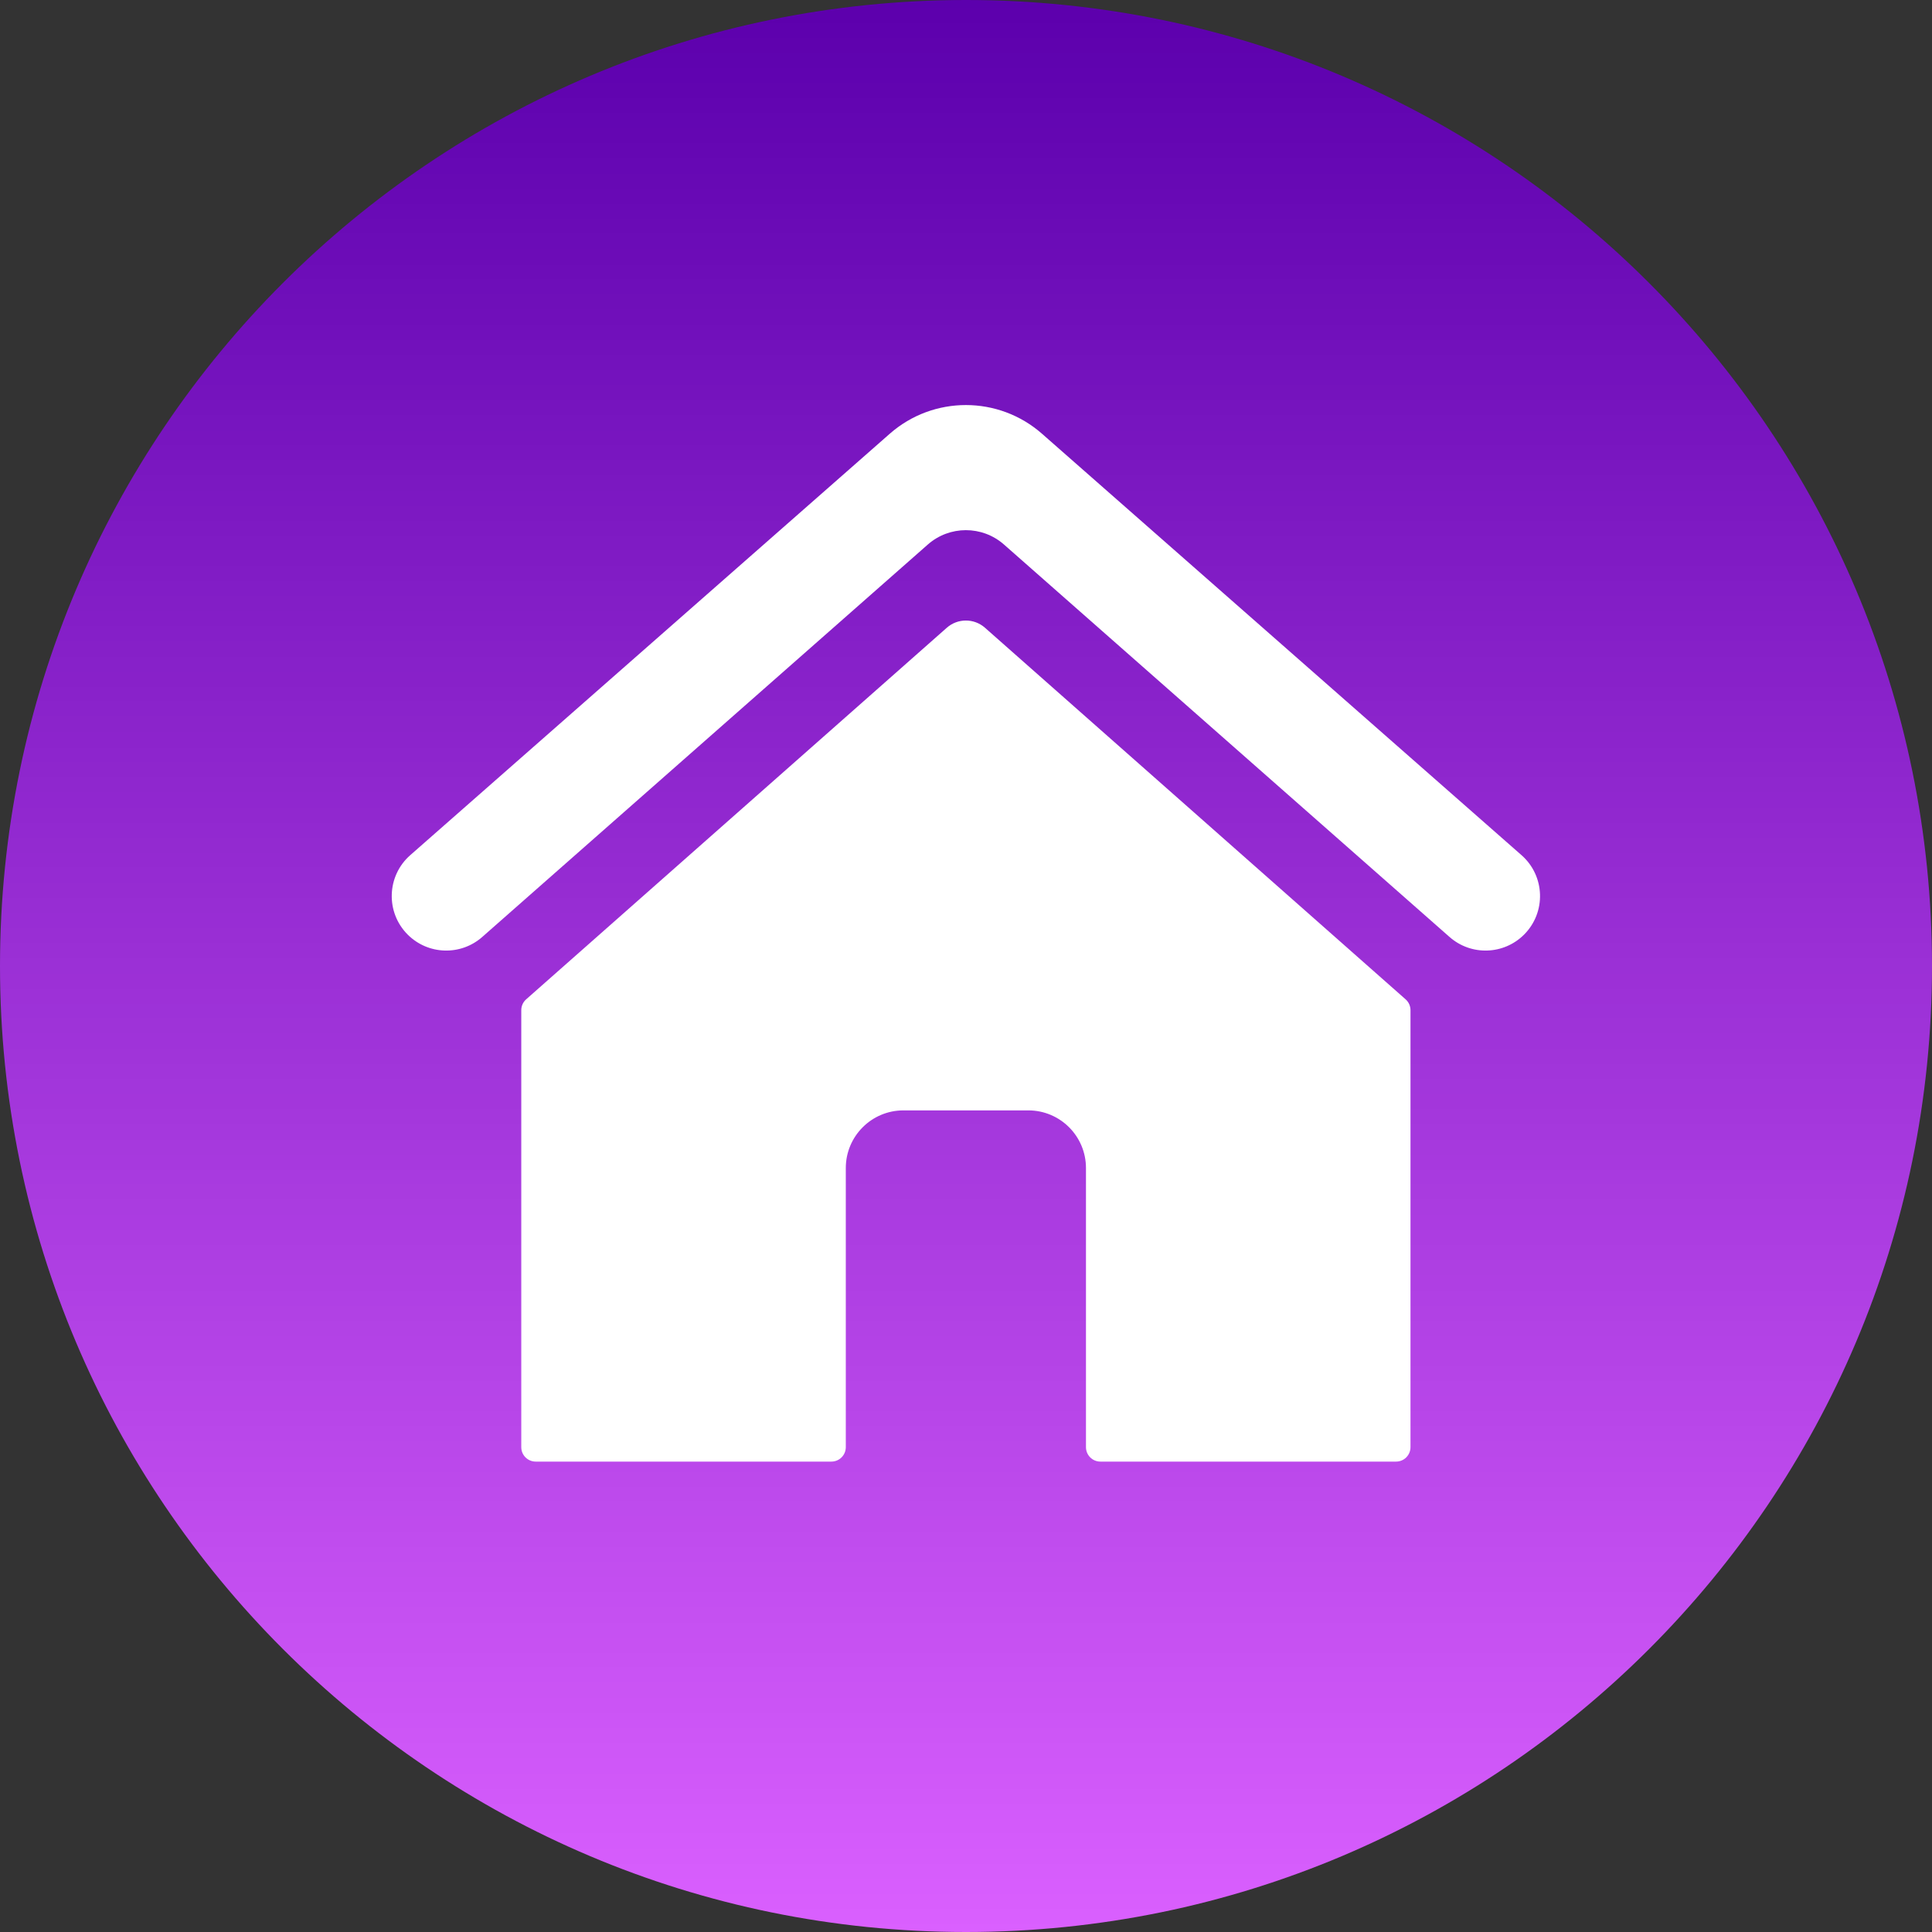
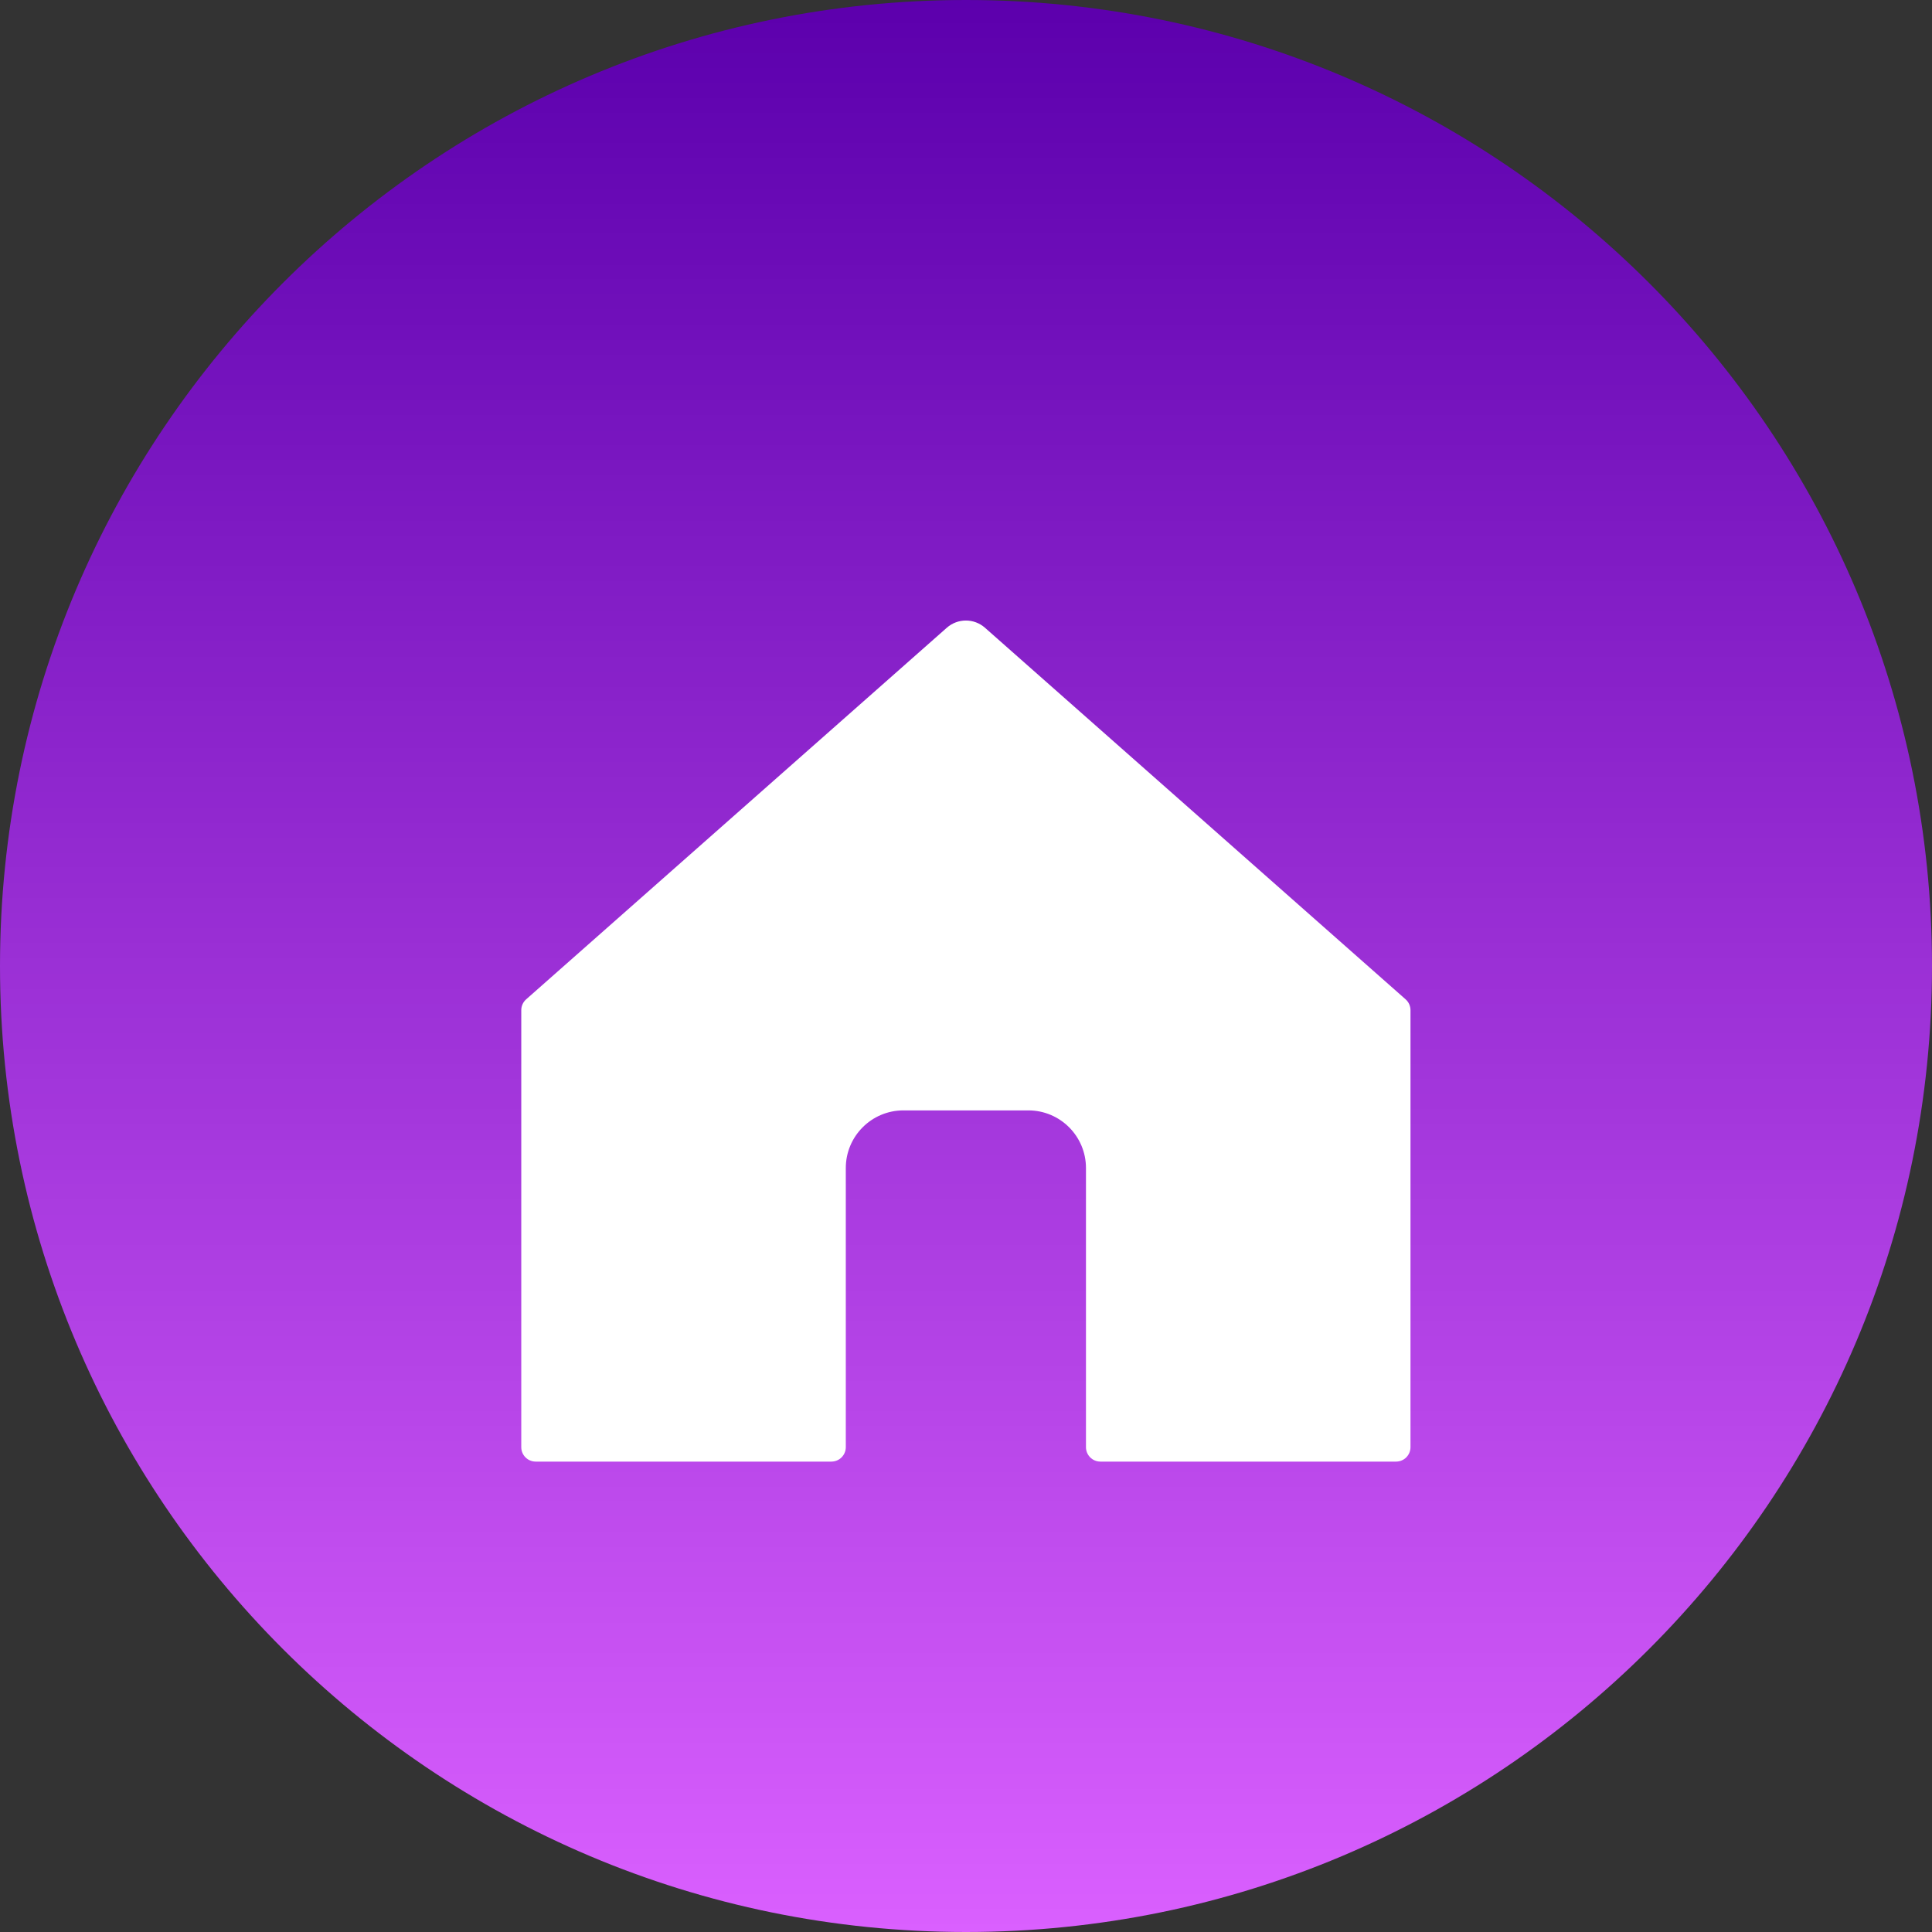
<svg xmlns="http://www.w3.org/2000/svg" width="1080" zoomAndPan="magnify" viewBox="0 0 810 810" height="1080" preserveAspectRatio="xMidYMid meet">
  <rect x="0" y="0" width="810" height="810" fill="#333333" stroke="none" />
  <defs>
    <clipPath id="7fa365385d">
      <path d="M 405 0 C 181.324 0 0 181.324 0 405 C 0 628.676 181.324 810 405 810 C 628.676 810 810 628.676 810 405 C 810 181.324 628.676 0 405 0 Z M 405 0 " />
    </clipPath>
    <linearGradient x1="128" gradientTransform="matrix(3.164,0,0,3.164,0,0)" y1="0" x2="128" gradientUnits="userSpaceOnUse" y2="256" id="1428a0e61c">
      <stop style="stop-color:#5c00ad;stop-opacity:1;" offset="0" />
      <stop style="stop-color:#5d00ad;stop-opacity:1;" offset="0.008" />
      <stop style="stop-color:#5e01ae;stop-opacity:1;" offset="0.016" />
      <stop style="stop-color:#5f02ae;stop-opacity:1;" offset="0.023" />
      <stop style="stop-color:#5f03af;stop-opacity:1;" offset="0.031" />
      <stop style="stop-color:#6003b0;stop-opacity:1;" offset="0.039" />
      <stop style="stop-color:#6104b0;stop-opacity:1;" offset="0.047" />
      <stop style="stop-color:#6205b1;stop-opacity:1;" offset="0.055" />
      <stop style="stop-color:#6306b2;stop-opacity:1;" offset="0.062" />
      <stop style="stop-color:#6406b2;stop-opacity:1;" offset="0.07" />
      <stop style="stop-color:#6507b3;stop-opacity:1;" offset="0.078" />
      <stop style="stop-color:#6608b4;stop-opacity:1;" offset="0.086" />
      <stop style="stop-color:#6709b4;stop-opacity:1;" offset="0.094" />
      <stop style="stop-color:#6809b5;stop-opacity:1;" offset="0.102" />
      <stop style="stop-color:#690ab6;stop-opacity:1;" offset="0.109" />
      <stop style="stop-color:#6a0bb6;stop-opacity:1;" offset="0.117" />
      <stop style="stop-color:#6b0cb7;stop-opacity:1;" offset="0.125" />
      <stop style="stop-color:#6c0cb7;stop-opacity:1;" offset="0.133" />
      <stop style="stop-color:#6d0db8;stop-opacity:1;" offset="0.141" />
      <stop style="stop-color:#6e0eb9;stop-opacity:1;" offset="0.148" />
      <stop style="stop-color:#6f0fb9;stop-opacity:1;" offset="0.156" />
      <stop style="stop-color:#700fba;stop-opacity:1;" offset="0.164" />
      <stop style="stop-color:#7110bb;stop-opacity:1;" offset="0.172" />
      <stop style="stop-color:#7211bb;stop-opacity:1;" offset="0.18" />
      <stop style="stop-color:#7312bc;stop-opacity:1;" offset="0.188" />
      <stop style="stop-color:#7412bd;stop-opacity:1;" offset="0.195" />
      <stop style="stop-color:#7513bd;stop-opacity:1;" offset="0.203" />
      <stop style="stop-color:#7614be;stop-opacity:1;" offset="0.211" />
      <stop style="stop-color:#7715bf;stop-opacity:1;" offset="0.219" />
      <stop style="stop-color:#7815bf;stop-opacity:1;" offset="0.227" />
      <stop style="stop-color:#7916c0;stop-opacity:1;" offset="0.234" />
      <stop style="stop-color:#7a17c0;stop-opacity:1;" offset="0.242" />
      <stop style="stop-color:#7b18c1;stop-opacity:1;" offset="0.25" />
      <stop style="stop-color:#7c18c2;stop-opacity:1;" offset="0.258" />
      <stop style="stop-color:#7d19c2;stop-opacity:1;" offset="0.266" />
      <stop style="stop-color:#7e1ac3;stop-opacity:1;" offset="0.273" />
      <stop style="stop-color:#7f1bc4;stop-opacity:1;" offset="0.281" />
      <stop style="stop-color:#801bc4;stop-opacity:1;" offset="0.289" />
      <stop style="stop-color:#811cc5;stop-opacity:1;" offset="0.297" />
      <stop style="stop-color:#821dc6;stop-opacity:1;" offset="0.305" />
      <stop style="stop-color:#831ec6;stop-opacity:1;" offset="0.312" />
      <stop style="stop-color:#841ec7;stop-opacity:1;" offset="0.32" />
      <stop style="stop-color:#851fc8;stop-opacity:1;" offset="0.328" />
      <stop style="stop-color:#8620c8;stop-opacity:1;" offset="0.336" />
      <stop style="stop-color:#8721c9;stop-opacity:1;" offset="0.344" />
      <stop style="stop-color:#8821c9;stop-opacity:1;" offset="0.352" />
      <stop style="stop-color:#8922ca;stop-opacity:1;" offset="0.359" />
      <stop style="stop-color:#8a23cb;stop-opacity:1;" offset="0.367" />
      <stop style="stop-color:#8b24cb;stop-opacity:1;" offset="0.375" />
      <stop style="stop-color:#8c24cc;stop-opacity:1;" offset="0.383" />
      <stop style="stop-color:#8d25cd;stop-opacity:1;" offset="0.391" />
      <stop style="stop-color:#8e26cd;stop-opacity:1;" offset="0.398" />
      <stop style="stop-color:#8f27ce;stop-opacity:1;" offset="0.406" />
      <stop style="stop-color:#9027cf;stop-opacity:1;" offset="0.414" />
      <stop style="stop-color:#9128cf;stop-opacity:1;" offset="0.422" />
      <stop style="stop-color:#9229d0;stop-opacity:1;" offset="0.43" />
      <stop style="stop-color:#932ad0;stop-opacity:1;" offset="0.438" />
      <stop style="stop-color:#942ad1;stop-opacity:1;" offset="0.445" />
      <stop style="stop-color:#952bd2;stop-opacity:1;" offset="0.453" />
      <stop style="stop-color:#962cd2;stop-opacity:1;" offset="0.461" />
      <stop style="stop-color:#972dd3;stop-opacity:1;" offset="0.469" />
      <stop style="stop-color:#982dd4;stop-opacity:1;" offset="0.477" />
      <stop style="stop-color:#992ed4;stop-opacity:1;" offset="0.484" />
      <stop style="stop-color:#9a2fd5;stop-opacity:1;" offset="0.492" />
      <stop style="stop-color:#9b30d6;stop-opacity:1;" offset="0.5" />
      <stop style="stop-color:#9c30d6;stop-opacity:1;" offset="0.508" />
      <stop style="stop-color:#9d31d7;stop-opacity:1;" offset="0.516" />
      <stop style="stop-color:#9d32d8;stop-opacity:1;" offset="0.523" />
      <stop style="stop-color:#9e33d8;stop-opacity:1;" offset="0.531" />
      <stop style="stop-color:#9f33d9;stop-opacity:1;" offset="0.539" />
      <stop style="stop-color:#a034d9;stop-opacity:1;" offset="0.547" />
      <stop style="stop-color:#a135da;stop-opacity:1;" offset="0.555" />
      <stop style="stop-color:#a236db;stop-opacity:1;" offset="0.562" />
      <stop style="stop-color:#a336db;stop-opacity:1;" offset="0.57" />
      <stop style="stop-color:#a437dc;stop-opacity:1;" offset="0.578" />
      <stop style="stop-color:#a538dd;stop-opacity:1;" offset="0.586" />
      <stop style="stop-color:#a639dd;stop-opacity:1;" offset="0.594" />
      <stop style="stop-color:#a739de;stop-opacity:1;" offset="0.602" />
      <stop style="stop-color:#a83adf;stop-opacity:1;" offset="0.609" />
      <stop style="stop-color:#a93bdf;stop-opacity:1;" offset="0.617" />
      <stop style="stop-color:#aa3ce0;stop-opacity:1;" offset="0.625" />
      <stop style="stop-color:#ab3ce1;stop-opacity:1;" offset="0.633" />
      <stop style="stop-color:#ac3de1;stop-opacity:1;" offset="0.641" />
      <stop style="stop-color:#ad3ee2;stop-opacity:1;" offset="0.648" />
      <stop style="stop-color:#ae3fe2;stop-opacity:1;" offset="0.656" />
      <stop style="stop-color:#af3fe3;stop-opacity:1;" offset="0.664" />
      <stop style="stop-color:#b040e4;stop-opacity:1;" offset="0.672" />
      <stop style="stop-color:#b141e4;stop-opacity:1;" offset="0.68" />
      <stop style="stop-color:#b242e5;stop-opacity:1;" offset="0.688" />
      <stop style="stop-color:#b342e6;stop-opacity:1;" offset="0.695" />
      <stop style="stop-color:#b443e6;stop-opacity:1;" offset="0.703" />
      <stop style="stop-color:#b544e7;stop-opacity:1;" offset="0.711" />
      <stop style="stop-color:#b645e8;stop-opacity:1;" offset="0.719" />
      <stop style="stop-color:#b745e8;stop-opacity:1;" offset="0.727" />
      <stop style="stop-color:#b846e9;stop-opacity:1;" offset="0.734" />
      <stop style="stop-color:#b947ea;stop-opacity:1;" offset="0.742" />
      <stop style="stop-color:#ba48ea;stop-opacity:1;" offset="0.75" />
      <stop style="stop-color:#bb48eb;stop-opacity:1;" offset="0.758" />
      <stop style="stop-color:#bc49eb;stop-opacity:1;" offset="0.766" />
      <stop style="stop-color:#bd4aec;stop-opacity:1;" offset="0.773" />
      <stop style="stop-color:#be4bed;stop-opacity:1;" offset="0.781" />
      <stop style="stop-color:#bf4bed;stop-opacity:1;" offset="0.789" />
      <stop style="stop-color:#c04cee;stop-opacity:1;" offset="0.797" />
      <stop style="stop-color:#c14def;stop-opacity:1;" offset="0.805" />
      <stop style="stop-color:#c24eef;stop-opacity:1;" offset="0.812" />
      <stop style="stop-color:#c34ef0;stop-opacity:1;" offset="0.82" />
      <stop style="stop-color:#c44ff1;stop-opacity:1;" offset="0.828" />
      <stop style="stop-color:#c550f1;stop-opacity:1;" offset="0.836" />
      <stop style="stop-color:#c651f2;stop-opacity:1;" offset="0.844" />
      <stop style="stop-color:#c751f2;stop-opacity:1;" offset="0.852" />
      <stop style="stop-color:#c852f3;stop-opacity:1;" offset="0.859" />
      <stop style="stop-color:#c953f4;stop-opacity:1;" offset="0.867" />
      <stop style="stop-color:#ca54f4;stop-opacity:1;" offset="0.875" />
      <stop style="stop-color:#cb54f5;stop-opacity:1;" offset="0.883" />
      <stop style="stop-color:#cc55f6;stop-opacity:1;" offset="0.891" />
      <stop style="stop-color:#cd56f6;stop-opacity:1;" offset="0.898" />
      <stop style="stop-color:#ce57f7;stop-opacity:1;" offset="0.906" />
      <stop style="stop-color:#cf57f8;stop-opacity:1;" offset="0.914" />
      <stop style="stop-color:#d058f8;stop-opacity:1;" offset="0.922" />
      <stop style="stop-color:#d159f9;stop-opacity:1;" offset="0.93" />
      <stop style="stop-color:#d25afa;stop-opacity:1;" offset="0.938" />
      <stop style="stop-color:#d35afa;stop-opacity:1;" offset="0.945" />
      <stop style="stop-color:#d45bfb;stop-opacity:1;" offset="0.953" />
      <stop style="stop-color:#d55cfb;stop-opacity:1;" offset="0.961" />
      <stop style="stop-color:#d65dfc;stop-opacity:1;" offset="0.969" />
      <stop style="stop-color:#d75dfd;stop-opacity:1;" offset="0.977" />
      <stop style="stop-color:#d85efd;stop-opacity:1;" offset="0.984" />
      <stop style="stop-color:#d95ffe;stop-opacity:1;" offset="0.992" />
      <stop style="stop-color:#da60ff;stop-opacity:1;" offset="1" />
    </linearGradient>
    <clipPath id="2527f8d053">
      <path d="M 218.16 260 L 591.742 260 L 591.742 612.77 L 218.16 612.77 Z M 218.16 260 " />
    </clipPath>
  </defs>
  <g id="1c07804633">
    <g clip-rule="nonzero" clip-path="url(#7fa365385d)">
      <rect x="0" width="810" y="0" height="810" style="fill:url(#1428a0e61c);stroke:none;" />
    </g>
    <g clip-rule="nonzero" clip-path="url(#2527f8d053)">
      <path style=" stroke:none;fill-rule:nonzero;fill:#ffffff;fill-opacity:1;" d="M 589.312 418.977 L 412.957 263.191 C 408.383 259.152 401.523 259.152 396.949 263.191 L 220.59 418.977 C 219.293 420.125 218.547 421.777 218.547 423.508 L 218.547 606.734 C 218.547 610.074 221.254 612.781 224.59 612.781 L 348.562 612.781 C 351.898 612.781 354.605 610.074 354.605 606.734 L 354.605 489.707 C 354.605 476.359 365.426 465.535 378.777 465.535 L 431.125 465.535 C 444.477 465.535 455.297 476.359 455.297 489.707 L 455.297 606.734 C 455.297 610.074 458.008 612.781 461.344 612.781 L 585.312 612.781 C 588.648 612.781 591.355 610.074 591.355 606.734 L 591.355 423.508 C 591.355 421.777 590.613 420.125 589.312 418.977 " />
    </g>
-     <path style=" stroke:none;fill-rule:nonzero;fill:#ffffff;fill-opacity:1;" d="M 637.898 358.527 L 436.867 181.852 C 418.613 165.809 391.289 165.809 373.035 181.852 L 172.004 358.527 C 162.094 367.242 161.605 382.508 170.93 391.84 C 179.457 400.363 193.137 400.797 202.18 392.828 L 388.973 228.309 C 398.105 220.262 411.797 220.262 420.93 228.305 L 607.727 392.828 C 616.77 400.797 630.449 400.363 638.973 391.84 C 648.305 382.508 647.812 367.238 637.898 358.527 " />
  </g>
</svg>